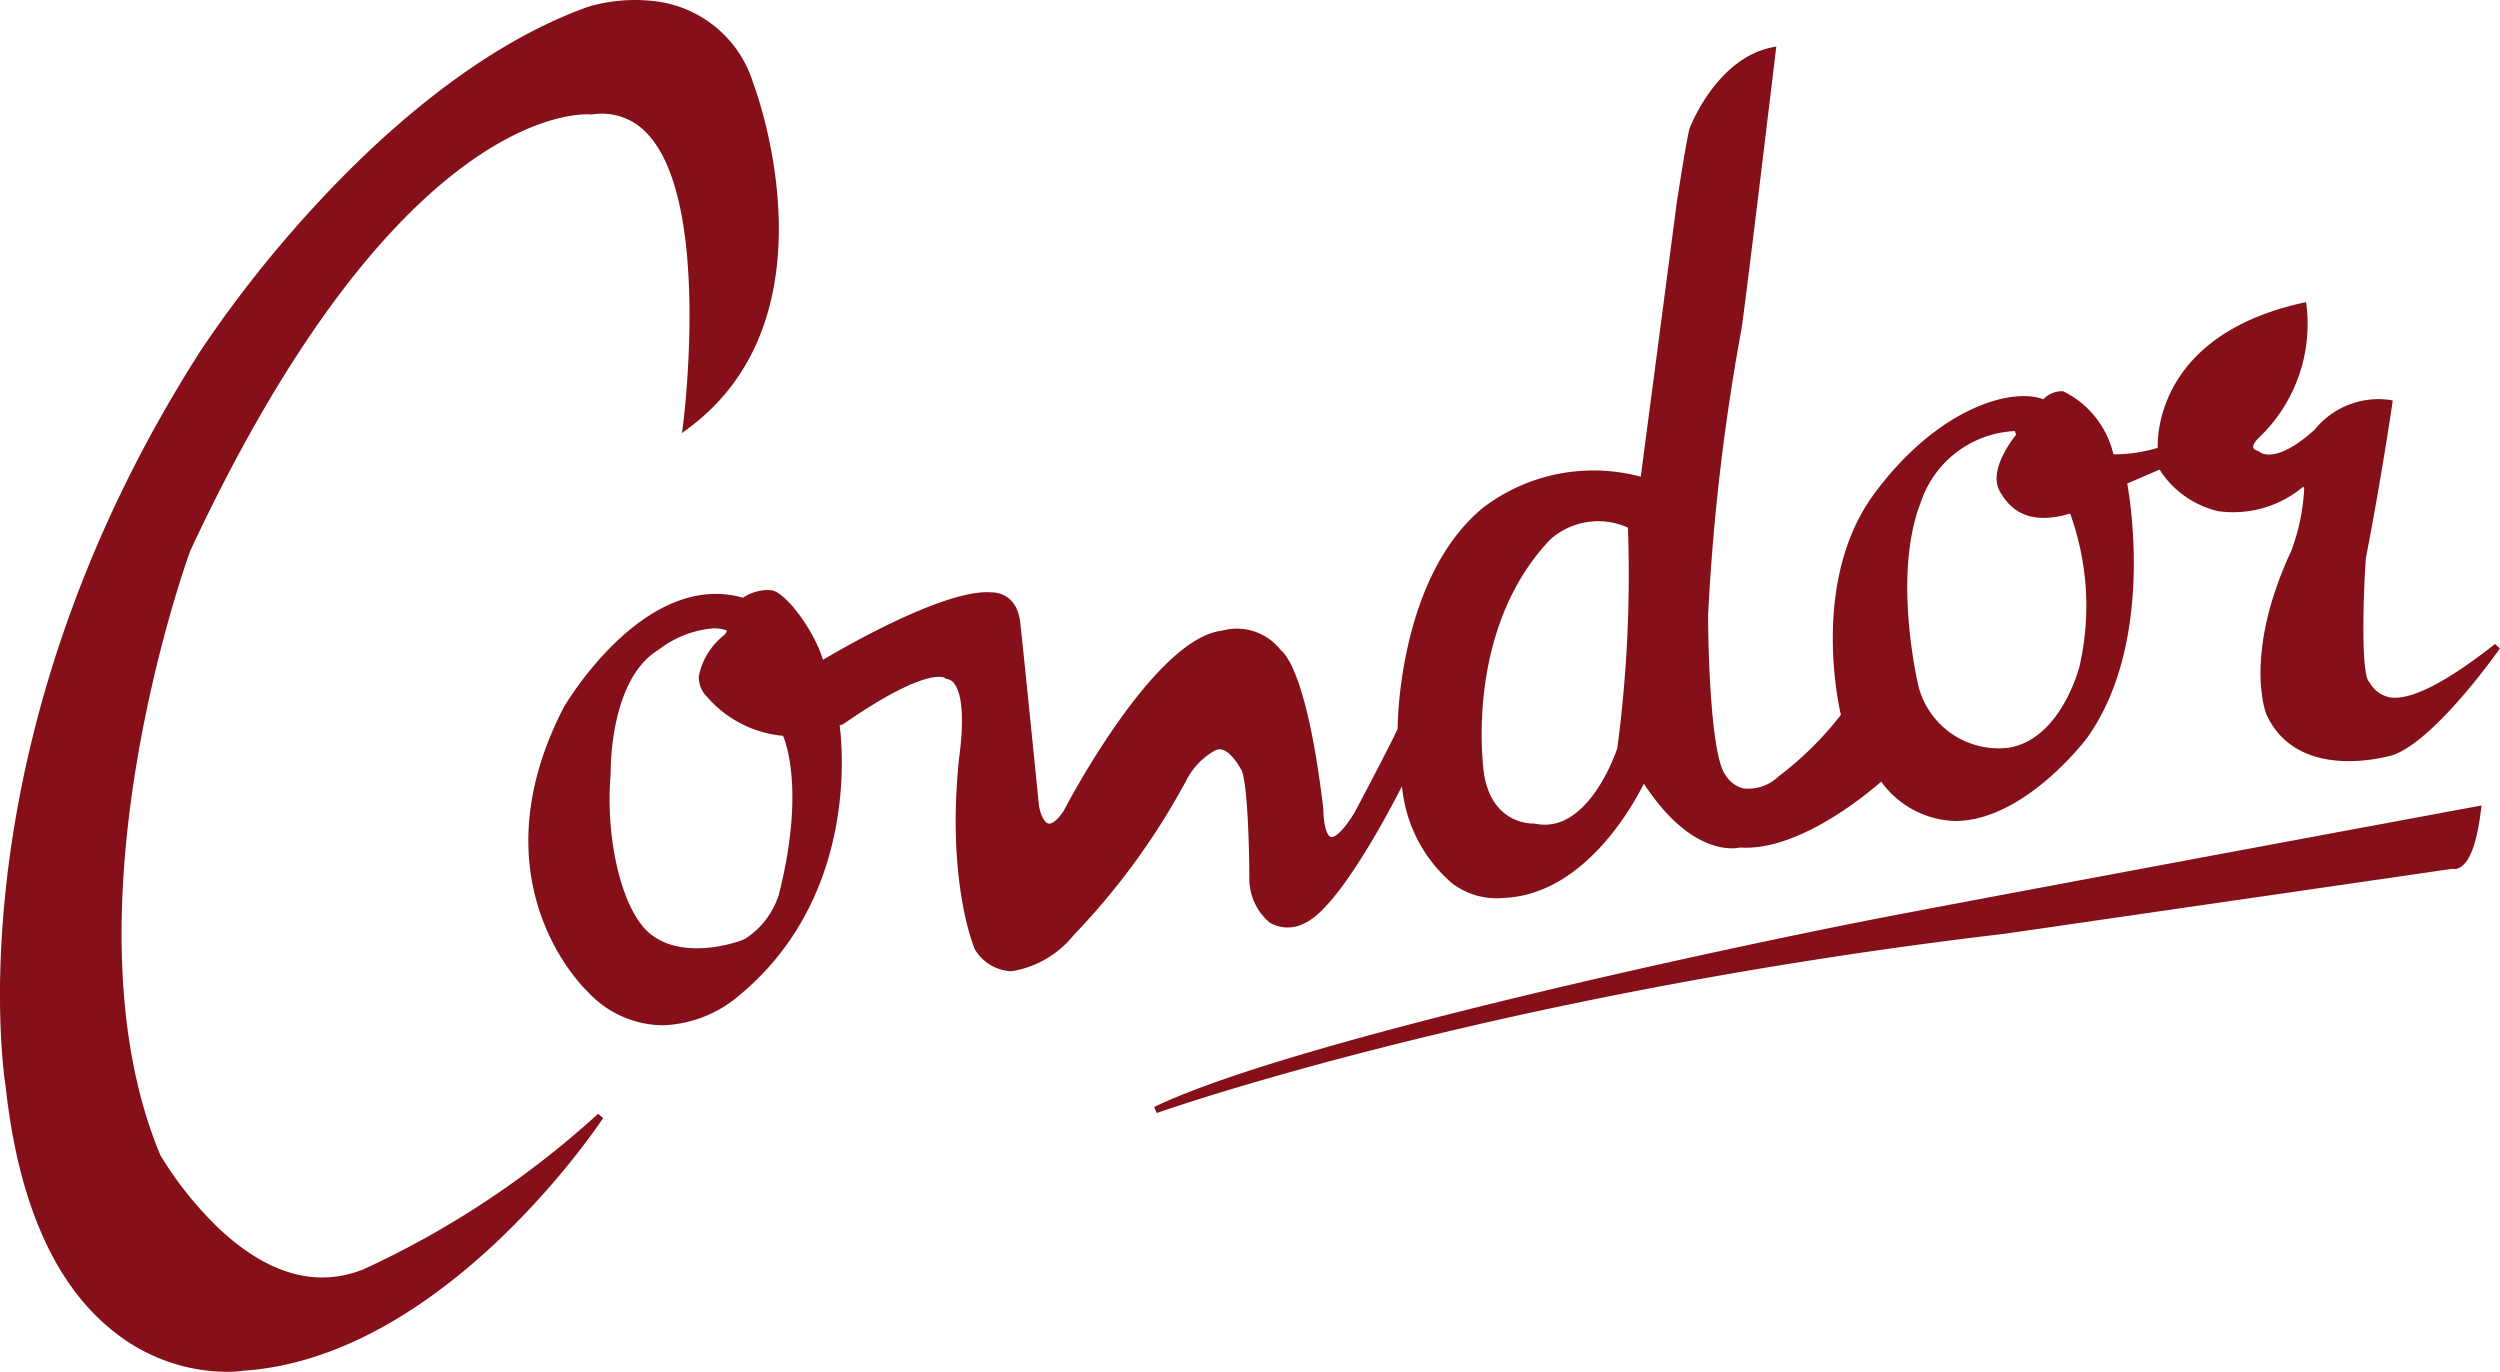
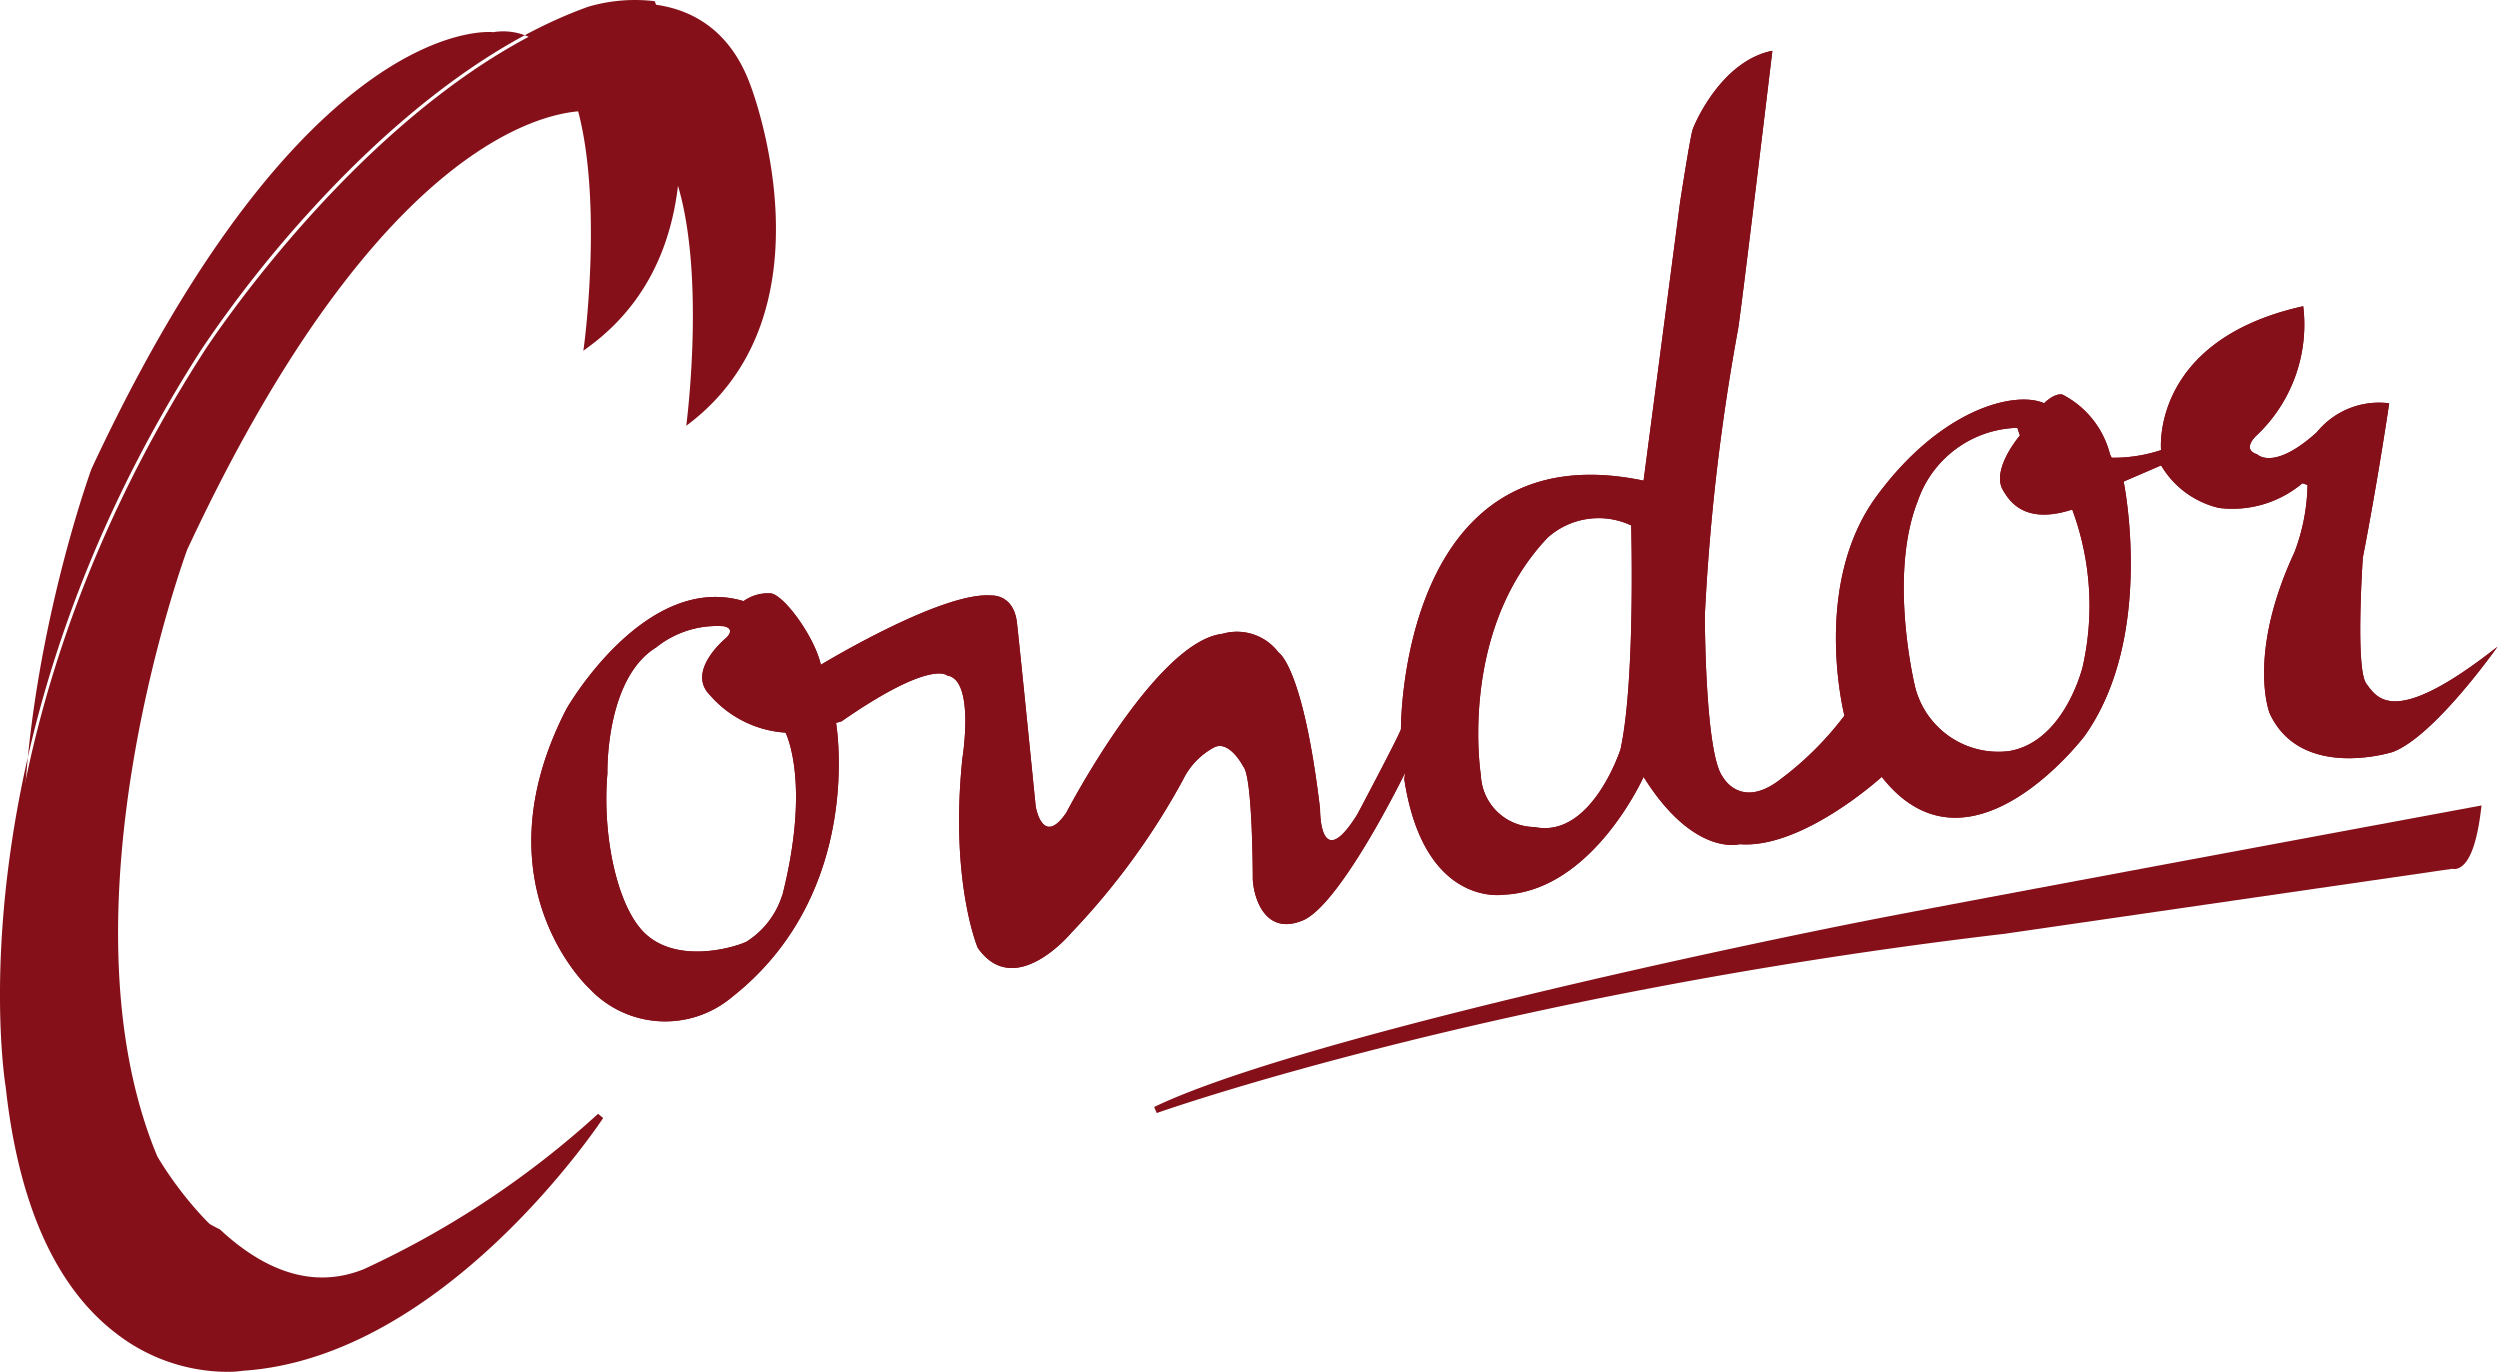
<svg xmlns="http://www.w3.org/2000/svg" width="102.832" height="56.427" viewBox="0 0 102.832 56.427">
  <defs>
    <clipPath id="clip-path">
      <rect id="Rechteck_21" data-name="Rechteck 21" width="102.832" height="56.427" fill="none" />
    </clipPath>
  </defs>
  <g id="Gruppe_30" data-name="Gruppe 30" clip-path="url(#clip-path)">
    <path id="Pfad_49" data-name="Pfad 49" d="M28.261,17.552S30.071,3.9,24.371,4.611c0,0-7.742-1.04-16.638,18.037,0,0-5.469,14.764-1.233,24.944,0,0,3.774,6.7,8.55,4.776a37.561,37.561,0,0,0,9.68-6.419s-6.355,9.783-14.7,10.334c0,0-8.216,1.348-9.628-11.554,0,0-2.44-13.93,8.024-30.234,0,0,7.022-10.913,15.867-14.058,0,0,4.878-1.6,6.6,3.081,0,0,3.659,9.372-2.632,14.032" transform="translate(-0.034 -0.037)" fill="#851019" />
-     <path id="Pfad_50" data-name="Pfad 50" d="M28.261,17.552S30.071,3.9,24.371,4.611c0,0-7.742-1.04-16.638,18.037,0,0-5.469,14.764-1.233,24.944,0,0,3.774,6.7,8.55,4.776a37.561,37.561,0,0,0,9.68-6.419s-6.355,9.783-14.7,10.334c0,0-8.216,1.348-9.628-11.554,0,0-2.44-13.93,8.024-30.234,0,0,7.022-10.913,15.867-14.058,0,0,4.878-1.6,6.6,3.081,0,0,3.659,9.372-2.632,14.032" transform="translate(-0.034 -0.037)" fill="#851019" />
-     <path id="Pfad_51" data-name="Pfad 51" d="M9.318,56.427A7.507,7.507,0,0,1,4.8,54.864C2.3,52.967.763,49.549.234,44.708.21,44.577-2.095,30.548,8.278,14.386a49.188,49.188,0,0,1,4.631-5.868c2.62-2.859,6.71-6.611,11.3-8.245A6.824,6.824,0,0,1,26.931.049a4.815,4.815,0,0,1,4.056,3.386c.037.092,3.622,9.52-2.679,14.188l-.257.191.042-.319c.013-.093,1.2-9.308-1.523-12.054a2.527,2.527,0,0,0-2.215-.733l-.016,0-.018,0c-.083-.009-7.76-.773-16.5,17.96-.051.136-5.4,14.821-1.231,24.835A14.68,14.68,0,0,0,9.047,50.57c2,1.86,3.991,2.412,5.918,1.634a37.705,37.705,0,0,0,9.636-6.39l.209.173c-.064.1-6.489,9.846-14.806,10.395a4.388,4.388,0,0,1-.688.045M26.162.26A6.416,6.416,0,0,0,24.3.531c-4.538,1.613-8.59,5.333-11.19,8.167a49,49,0,0,0-4.606,5.834c-10.315,16.074-8.028,30-8,30.137.522,4.774,2.022,8.127,4.457,9.977a7.131,7.131,0,0,0,5.014,1.466c6.545-.434,11.915-6.668,13.843-9.21a39.328,39.328,0,0,1-8.746,5.553c-4.836,1.95-8.685-4.766-8.724-4.835C2.132,37.495,7.517,22.712,7.571,22.564,16.289,3.872,23.822,4.378,24.338,4.437a2.789,2.789,0,0,1,2.425.814C29.315,7.826,28.6,15.507,28.4,17.209c2.973-2.371,3.476-5.883,3.365-8.445a18.329,18.329,0,0,0-1.034-5.233A4.584,4.584,0,0,0,26.162.26" transform="translate(0 0)" fill="#851019" />
+     <path id="Pfad_51" data-name="Pfad 51" d="M9.318,56.427A7.507,7.507,0,0,1,4.8,54.864C2.3,52.967.763,49.549.234,44.708.21,44.577-2.095,30.548,8.278,14.386a49.188,49.188,0,0,1,4.631-5.868c2.62-2.859,6.71-6.611,11.3-8.245A6.824,6.824,0,0,1,26.931.049c.037.092,3.622,9.52-2.679,14.188l-.257.191.042-.319c.013-.093,1.2-9.308-1.523-12.054a2.527,2.527,0,0,0-2.215-.733l-.016,0-.018,0c-.083-.009-7.76-.773-16.5,17.96-.051.136-5.4,14.821-1.231,24.835A14.68,14.68,0,0,0,9.047,50.57c2,1.86,3.991,2.412,5.918,1.634a37.705,37.705,0,0,0,9.636-6.39l.209.173c-.064.1-6.489,9.846-14.806,10.395a4.388,4.388,0,0,1-.688.045M26.162.26A6.416,6.416,0,0,0,24.3.531c-4.538,1.613-8.59,5.333-11.19,8.167a49,49,0,0,0-4.606,5.834c-10.315,16.074-8.028,30-8,30.137.522,4.774,2.022,8.127,4.457,9.977a7.131,7.131,0,0,0,5.014,1.466c6.545-.434,11.915-6.668,13.843-9.21a39.328,39.328,0,0,1-8.746,5.553c-4.836,1.95-8.685-4.766-8.724-4.835C2.132,37.495,7.517,22.712,7.571,22.564,16.289,3.872,23.822,4.378,24.338,4.437a2.789,2.789,0,0,1,2.425.814C29.315,7.826,28.6,15.507,28.4,17.209c2.973-2.371,3.476-5.883,3.365-8.445a18.329,18.329,0,0,0-1.034-5.233A4.584,4.584,0,0,0,26.162.26" transform="translate(0 0)" fill="#851019" />
    <path id="Pfad_52" data-name="Pfad 52" d="M91.681,28s-.736,3.069-3.011,3.466a3.532,3.532,0,0,1-3.876-2.615s-1.125-4.551.1-7.656a4.454,4.454,0,0,1,4.1-3.023l.105.315s-1.19,1.392-.7,2.241c.289.5.927,1.43,2.853.805A11.375,11.375,0,0,1,91.681,28M72.67,31.4s-1.191,3.683-3.537,3.192a2.225,2.225,0,0,1-2.206-2.136s-.943-5.885,2.749-9.769a3.14,3.14,0,0,1,3.434-.5s.179,6.4-.44,9.211m-34.48,6a3.492,3.492,0,0,1-1.48,1.917c-.651.292-2.88.875-4.166-.35C31.4,37.88,30.777,34.93,31,32.389c0,0-.1-3.886,2-5.182a4,4,0,0,1,2.783-.875c.521.111.1.481.1.481s-1.655,1.351-.674,2.343a4.5,4.5,0,0,0,3.116,1.553s1.056,2.01-.131,6.7m65.15-8.727c-.452-.607-.14-5.17-.14-5.17.63-3.242,1.085-6.349,1.085-6.349a3.3,3.3,0,0,0-2.976,1.19c-1.786,1.613-2.451.91-2.451.91-.664-.21-.035-.771-.035-.771a6.272,6.272,0,0,0,1.926-5.322c-6.3,1.4-5.847,5.917-5.847,5.917a6.2,6.2,0,0,1-2.031.315l-.07-.14a3.816,3.816,0,0,0-1.96-2.46c-.339-.064-.752.359-.752.359-1.125-.508-4.173.14-6.881,3.814s-1.33,9.036-1.33,9.036a13.249,13.249,0,0,1-2.626,2.614c-1.648,1.284-2.381-.1-2.381-.1-.735-.963-.735-6.644-.735-6.644A89.265,89.265,0,0,1,77.5,14.147c.071-.245,1.418-11.485,1.418-11.485-2.084.42-3.169,2.942-3.273,3.221s-.525,3.02-.525,3.02l-1.5,11.441c-10.056-2.1-9.98,10.224-9.98,10.224-.07.256-1.792,3.5-1.792,3.5-1.569,2.521-1.535-.227-1.535-.227-.7-5.874-1.706-6.425-1.706-6.425a2.14,2.14,0,0,0-2.311-.771C53.535,26.961,49.876,34,49.876,34c-.98,1.444-1.26-.256-1.26-.256s-.636-6.364-.771-7.554-1.053-1.121-1.053-1.121c-2.033-.175-7.012,2.849-7.012,2.849-.263-1.15-1.493-2.84-2.049-2.936A1.733,1.733,0,0,0,36.6,25.3c-4.057-1.214-7.279,4.423-7.279,4.423-3.746,7.248.946,11.52.946,11.52a4.271,4.271,0,0,0,5.847.351c5.5-4.322,4.29-11.286,4.29-11.286l.227-.064c3.694-2.567,4.341-1.885,4.341-1.885,1.156.169.63,3.4.63,3.4-.525,5.077.63,7.8.63,7.8,1.528,2.182,3.851-.619,3.851-.619a29.505,29.505,0,0,0,4.587-6.282,3,3,0,0,1,1.3-1.35c.63-.292,1.19.805,1.19.805.386.449.386,4.621.386,4.621.032.738.49,2.347,2.054,1.7s4.213-6.078,4.213-6.078l-.036.268c.809,5.311,4.1,4.751,4.1,4.751,3.654-.164,5.743-4.846,5.743-4.846,2.066,3.305,3.956,2.769,3.956,2.769,2.59.2,5.841-2.769,5.841-2.769,3.595,4.589,8.339-1.678,8.339-1.678,2.926-4.1,1.61-10.469,1.61-10.469l1.541-.665a3.764,3.764,0,0,0,2.381,1.75,4.472,4.472,0,0,0,3.431-1.015l.21.07a8.138,8.138,0,0,1-.534,2.763c-1.969,4.234-1.026,6.621-1.026,6.621,1.283,2.8,5.061,1.6,5.061,1.6,1.724-.645,4.31-4.327,4.31-4.327-4.269,3.361-4.943,2.113-5.4,1.506" transform="translate(-6.015 -0.574)" fill="#851019" />
    <path id="Pfad_53" data-name="Pfad 53" d="M91.681,28s-.736,3.069-3.011,3.466a3.532,3.532,0,0,1-3.876-2.615s-1.125-4.551.1-7.656a4.454,4.454,0,0,1,4.1-3.023l.105.315s-1.19,1.392-.7,2.241c.289.5.927,1.43,2.853.805A11.375,11.375,0,0,1,91.681,28M72.67,31.4s-1.191,3.683-3.537,3.192a2.225,2.225,0,0,1-2.206-2.136s-.943-5.885,2.749-9.769a3.14,3.14,0,0,1,3.434-.5s.179,6.4-.44,9.211m-34.48,6a3.492,3.492,0,0,1-1.48,1.917c-.651.292-2.88.875-4.166-.35C31.4,37.88,30.777,34.93,31,32.389c0,0-.1-3.886,2-5.182a4,4,0,0,1,2.783-.875c.521.111.1.481.1.481s-1.655,1.351-.674,2.343a4.5,4.5,0,0,0,3.116,1.553s1.056,2.01-.131,6.7m65.15-8.727c-.452-.607-.14-5.17-.14-5.17.63-3.242,1.085-6.349,1.085-6.349a3.3,3.3,0,0,0-2.976,1.19c-1.786,1.613-2.451.91-2.451.91-.664-.21-.035-.771-.035-.771a6.272,6.272,0,0,0,1.926-5.322c-6.3,1.4-5.847,5.917-5.847,5.917a6.2,6.2,0,0,1-2.031.315l-.07-.14a3.816,3.816,0,0,0-1.96-2.46c-.339-.064-.752.359-.752.359-1.125-.508-4.173.14-6.881,3.814s-1.33,9.036-1.33,9.036a13.249,13.249,0,0,1-2.626,2.614c-1.648,1.284-2.381-.1-2.381-.1-.735-.963-.735-6.644-.735-6.644A89.265,89.265,0,0,1,77.5,14.147c.071-.245,1.418-11.485,1.418-11.485-2.084.42-3.169,2.942-3.273,3.221s-.525,3.02-.525,3.02l-1.5,11.441c-10.056-2.1-9.98,10.224-9.98,10.224-.07.256-1.792,3.5-1.792,3.5-1.569,2.521-1.535-.227-1.535-.227-.7-5.874-1.706-6.425-1.706-6.425a2.14,2.14,0,0,0-2.311-.771C53.535,26.961,49.876,34,49.876,34c-.98,1.444-1.26-.256-1.26-.256s-.636-6.364-.771-7.554-1.053-1.121-1.053-1.121c-2.033-.175-7.012,2.849-7.012,2.849-.263-1.15-1.493-2.84-2.049-2.936A1.733,1.733,0,0,0,36.6,25.3c-4.057-1.214-7.279,4.423-7.279,4.423-3.746,7.248.946,11.52.946,11.52a4.271,4.271,0,0,0,5.847.351c5.5-4.322,4.29-11.286,4.29-11.286l.227-.064c3.694-2.567,4.341-1.885,4.341-1.885,1.156.169.63,3.4.63,3.4-.525,5.077.63,7.8.63,7.8,1.528,2.182,3.851-.619,3.851-.619a29.505,29.505,0,0,0,4.587-6.282,3,3,0,0,1,1.3-1.35c.63-.292,1.19.805,1.19.805.386.449.386,4.621.386,4.621.032.738.49,2.347,2.054,1.7s4.213-6.078,4.213-6.078l-.036.268c.809,5.311,4.1,4.751,4.1,4.751,3.654-.164,5.743-4.846,5.743-4.846,2.066,3.305,3.956,2.769,3.956,2.769,2.59.2,5.841-2.769,5.841-2.769,3.595,4.589,8.339-1.678,8.339-1.678,2.926-4.1,1.61-10.469,1.61-10.469l1.541-.665a3.764,3.764,0,0,0,2.381,1.75,4.472,4.472,0,0,0,3.431-1.015l.21.07a8.138,8.138,0,0,1-.534,2.763c-1.969,4.234-1.026,6.621-1.026,6.621,1.283,2.8,5.061,1.6,5.061,1.6,1.724-.645,4.31-4.327,4.31-4.327-4.269,3.361-4.943,2.113-5.4,1.506" transform="translate(-6.015 -0.574)" fill="#851019" />
-     <path id="Pfad_54" data-name="Pfad 54" d="M33.227,42.7A4.259,4.259,0,0,1,30.137,41.3c-.042-.038-4.72-4.421-.969-11.678.035-.062,3.3-5.663,7.376-4.509a1.8,1.8,0,0,1,1.176-.307c.609.105,1.768,1.7,2.111,2.861.876-.52,5.064-2.939,6.938-2.774-.006,0,1.03-.064,1.177,1.241.133,1.178.765,7.492.772,7.556.035.207.176.666.387.712.088.02.289-.022.625-.518.143-.276,3.717-7.095,6.514-7.415a2.281,2.281,0,0,1,2.421.806c.2.145,1.1,1.089,1.746,6.509,0,.444.091,1.1.309,1.167.064.025.348.013.976-1,.643-1.213,1.681-3.2,1.772-3.451,0-.41.11-6.306,3.527-9.1a7.5,7.5,0,0,1,6.474-1.265l1.485-11.3c.044-.285.425-2.765.533-3.051.011-.028,1.092-2.846,3.374-3.307l.184-.037-.023.187c-.138,1.152-1.351,11.257-1.423,11.506a89.776,89.776,0,0,0-1.36,11.7c0,1.566.127,5.8.707,6.56a1.217,1.217,0,0,0,.753.566,1.809,1.809,0,0,0,1.437-.495A13.685,13.685,0,0,0,81.7,29.932c-.142-.616-1.19-5.62,1.368-9.089,2.6-3.525,5.641-4.395,6.961-3.892a1.067,1.067,0,0,1,.808-.333A3.863,3.863,0,0,1,92.9,19.169l.024.045a6.117,6.117,0,0,0,1.808-.267c-.017-.692.141-4.668,5.958-5.961l.143-.031.022.144a6.464,6.464,0,0,1-1.973,5.445c-.081.074-.245.267-.219.387.016.075.122.124.208.151l.057.036s.618.566,2.261-.918a3.373,3.373,0,0,1,3.09-1.223L104.4,17l-.019.131c0,.031-.463,3.148-1.087,6.356-.118,1.728-.191,4.649.115,5.063l.049.065a1.216,1.216,0,0,0,.851.6c.852.114,2.3-.623,4.3-2.2l.2.185c-.107.152-2.629,3.725-4.373,4.377-.046.013-3.915,1.209-5.233-1.666-.042-.107-.944-2.5,1.027-6.735a8.406,8.406,0,0,0,.529-2.6l-.054-.018a4.472,4.472,0,0,1-3.491.994,3.926,3.926,0,0,1-2.406-1.71l-1.329.574c.156.867,1.063,6.661-1.653,10.466-.107.142-2.6,3.392-5.4,3.415H86.4a3.887,3.887,0,0,1-3.041-1.619c-.594.521-3.424,2.878-5.812,2.71-.242.054-2.011.338-3.95-2.627-.476.955-2.48,4.555-5.754,4.7a3.027,3.027,0,0,1-2.133-.6,5.972,5.972,0,0,1-2.062-3.995c-.7,1.37-2.709,5.1-4.034,5.647a1.454,1.454,0,0,1-1.4-.031,2.356,2.356,0,0,1-.846-1.79c0-1.6-.1-4.239-.353-4.539-.023-.036-.532-1-1.03-.77a2.887,2.887,0,0,0-1.235,1.3l-.108.19a28.91,28.91,0,0,1-4.5,6.12A4.117,4.117,0,0,1,47.6,40.475c-.024,0-.047,0-.07,0a1.843,1.843,0,0,1-1.446-.888c-.062-.137-1.178-2.835-.654-7.889,0-.03.363-2.283-.187-3.036a.486.486,0,0,0-.328-.212l-.047-.007-.032-.034s-.721-.491-4.165,1.9l-.041.02-.113.031c.126.955.741,7.286-4.357,11.294A5.087,5.087,0,0,1,33.227,42.7m2.193-17.479c-3.384,0-5.986,4.474-6.015,4.523-1.91,3.7-1.555,6.59-.921,8.365A7.994,7.994,0,0,0,30.326,41.1a4.107,4.107,0,0,0,5.668.346c5.374-4.225,4.254-11.089,4.242-11.158l-.021-.121.324-.092c3.319-2.3,4.244-2.042,4.459-1.888a.758.758,0,0,1,.468.314c.618.844.254,3.135.238,3.232-.514,4.969.609,7.695.621,7.722a1.572,1.572,0,0,0,1.219.747c1.194.053,2.39-1.386,2.4-1.4a28.7,28.7,0,0,0,4.464-6.071l.11-.193a3.123,3.123,0,0,1,1.356-1.405c.741-.342,1.343.818,1.368.867.38.437.4,3.977.4,4.682a2.113,2.113,0,0,0,.721,1.567,1.2,1.2,0,0,0,1.145.009c1.5-.619,4.117-5.958,4.143-6.012l.257.078-.034.249a5.91,5.91,0,0,0,1.987,4.059,2.837,2.837,0,0,0,1.951.558c3.542-.159,5.62-4.722,5.641-4.767l.1-.234.136.217c1.977,3.165,3.788,2.716,3.8,2.71l.024-.006.024,0c2.5.191,5.707-2.7,5.738-2.734l.109-.1.09.115A3.686,3.686,0,0,0,86.4,34.022h.027c2.664-.022,5.154-3.272,5.179-3.3,2.854-4,1.6-10.3,1.586-10.359l-.022-.109,1.76-.76.058.114a3.662,3.662,0,0,0,2.292,1.68,4.342,4.342,0,0,0,3.311-.987l.058-.049.365.122.009.088a8.15,8.15,0,0,1-.542,2.824c-1.92,4.13-1.036,6.5-1.027,6.524,1.216,2.651,4.857,1.528,4.894,1.516,1.18-.441,2.814-2.4,3.667-3.506-1.691,1.237-2.923,1.782-3.74,1.673a1.479,1.479,0,0,1-1.033-.714l-.047-.064c-.47-.63-.2-4.788-.167-5.26.55-2.84.972-5.6,1.066-6.226a3.229,3.229,0,0,0-2.713,1.159c-1.7,1.535-2.472,1.077-2.628.948a.492.492,0,0,1-.364-.343c-.065-.307.269-.615.307-.649a6.113,6.113,0,0,0,1.9-5.053c-5.95,1.391-5.611,5.558-5.593,5.736l.009.1-.089.04a6.3,6.3,0,0,1-2.088.327h-.082l-.107-.214a3.761,3.761,0,0,0-1.864-2.387c-.213-.043-.536.223-.63.32l-.067.068L90,17.234c-.925-.417-3.9-.049-6.716,3.771-2.637,3.577-1.321,8.868-1.308,8.921l.016.06-.035.051A13.29,13.29,0,0,1,79.3,32.681a2.042,2.042,0,0,1-1.664.546,1.453,1.453,0,0,1-.921-.685c-.742-.969-.751-6.474-.751-6.708a89.958,89.958,0,0,1,1.368-11.76C77.4,13.8,78.339,6.02,78.726,2.791c-1.98.538-2.978,3.066-2.989,3.092-.073.2-.35,1.9-.518,2.993L73.7,20.459l-.144-.03a7.294,7.294,0,0,0-6.388,1.179c-3.423,2.8-3.428,8.85-3.427,8.91l-.005.037c-.071.263-1.626,3.2-1.8,3.53-.54.867-.951,1.223-1.288,1.121-.493-.144-.505-1.2-.5-1.413-.67-5.61-1.63-6.3-1.641-6.307l-.039-.036a1.985,1.985,0,0,0-2.16-.722c-2.681.309-6.3,7.219-6.337,7.289-.338.5-.632.7-.918.645-.447-.1-.583-.856-.6-.942s-.638-6.386-.772-7.561c-.118-1.04-.881-1-.909-1-2-.173-6.9,2.8-6.951,2.83l-.162.1-.042-.184a5.137,5.137,0,0,0-1.939-2.833,1.618,1.618,0,0,0-1.026.3l-.054.039-.065-.02a3.862,3.862,0,0,0-1.107-.163m-.766,14.586a3.171,3.171,0,0,1-2.239-.787c-1.125-1.072-1.822-4.012-1.585-6.693,0-.146-.08-3.964,2.063-5.285a3.982,3.982,0,0,1,2.883-.892c.2.043.323.132.358.264.056.215-.157.414-.2.452A2.672,2.672,0,0,0,35,28.344a.85.85,0,0,0,.27.668,4.344,4.344,0,0,0,3.028,1.513l.077,0,.036.068c.044.084,1.067,2.109-.12,6.793l0,.008a3.591,3.591,0,0,1-1.554,2,5.569,5.569,0,0,1-2.077.412m.66-13.434a4.263,4.263,0,0,0-2.246.877l-.031.023C31.028,28.514,31.1,32.3,31.1,32.338c-.231,2.623.429,5.466,1.5,6.487,1.259,1.2,3.488.561,4.017.325a3.355,3.355,0,0,0,1.4-1.83c1.039-4.1.332-6.143.172-6.528A4.669,4.669,0,0,1,35.073,29.2a1.125,1.125,0,0,1-.347-.876,2.886,2.886,0,0,1,1.033-1.669c.062-.055.121-.145.112-.175,0-.008-.033-.042-.151-.067a1.973,1.973,0,0,0-.406-.042m34.218,8.354a2.23,2.23,0,0,1-.446-.046,2.368,2.368,0,0,1-2.327-2.25c-.01-.06-.911-6,2.784-9.885a3.247,3.247,0,0,1,3.577-.533l.089.031,0,.093c0,.064.171,6.454-.445,9.245l0,.013c-.046.145-1.1,3.333-3.232,3.333m-.424-.319.018,0c2.17.453,3.323-2.933,3.377-3.1a54.058,54.058,0,0,0,.438-9.076,2.964,2.964,0,0,0-3.2.491c-3.6,3.792-2.725,9.6-2.716,9.657.347,2.085,1.991,2.027,2.064,2.022Zm19.167-2.837a3.6,3.6,0,0,1-3.648-2.731c-.047-.192-1.121-4.634.1-7.743A4.628,4.628,0,0,1,88.9,17.989h.053l.1,0,.159.48-.049.058c-.012.013-1.122,1.329-.685,2.085.235.408.784,1.365,2.693.743l.122-.039.047.119a11.606,11.606,0,0,1,.442,6.551c-.042.176-.8,3.16-3.119,3.564a2.968,2.968,0,0,1-.383.02m.577-13.312a4.286,4.286,0,0,0-3.869,2.929c-1.192,3.036-.1,7.536-.093,7.582a3.409,3.409,0,0,0,3.726,2.512c2.156-.376,2.891-3.333,2.9-3.363l0-.007a11.142,11.142,0,0,0-.391-6.259c-1.8.538-2.511-.253-2.887-.906-.478-.827.434-2.05.664-2.338Z" transform="translate(-5.98 -0.527)" fill="#851019" />
    <path id="Pfad_55" data-name="Pfad 55" d="M114.993,42.462s-18.85,3.5-24.194,4.525S66.45,52.01,60.614,54.819c0,0,13.623-4.878,34.9-7.382l18.439-2.675s.722.316,1.037-2.3" transform="translate(-13.081 -9.163)" fill="#851019" />
    <path id="Pfad_56" data-name="Pfad 56" d="M114.993,42.462s-18.85,3.5-24.194,4.525S66.45,52.01,60.614,54.819c0,0,13.623-4.878,34.9-7.382l18.439-2.675s.722.316,1.037-2.3" transform="translate(-13.081 -9.163)" fill="#851019" />
    <path id="Pfad_57" data-name="Pfad 57" d="M60.644,54.9l-.105-.25c5.745-2.765,24.2-6.687,30.217-7.842,5.284-1.016,24.007-4.491,24.2-4.526l.181-.035-.022.184c-.161,1.334-.45,2.13-.861,2.364a.437.437,0,0,1-.321.058L95.521,47.526C74.5,50,60.78,54.852,60.644,54.9m54.175-12.317c-1.964.365-19.01,3.53-24.01,4.491C86,48,73.219,50.694,65.385,53.144a194.073,194.073,0,0,1,30.1-5.889l18.473-2.68.035.015a.2.2,0,0,0,.138-.04c.176-.113.492-.519.687-1.968" transform="translate(-13.065 -9.117)" fill="#851019" />
  </g>
</svg>